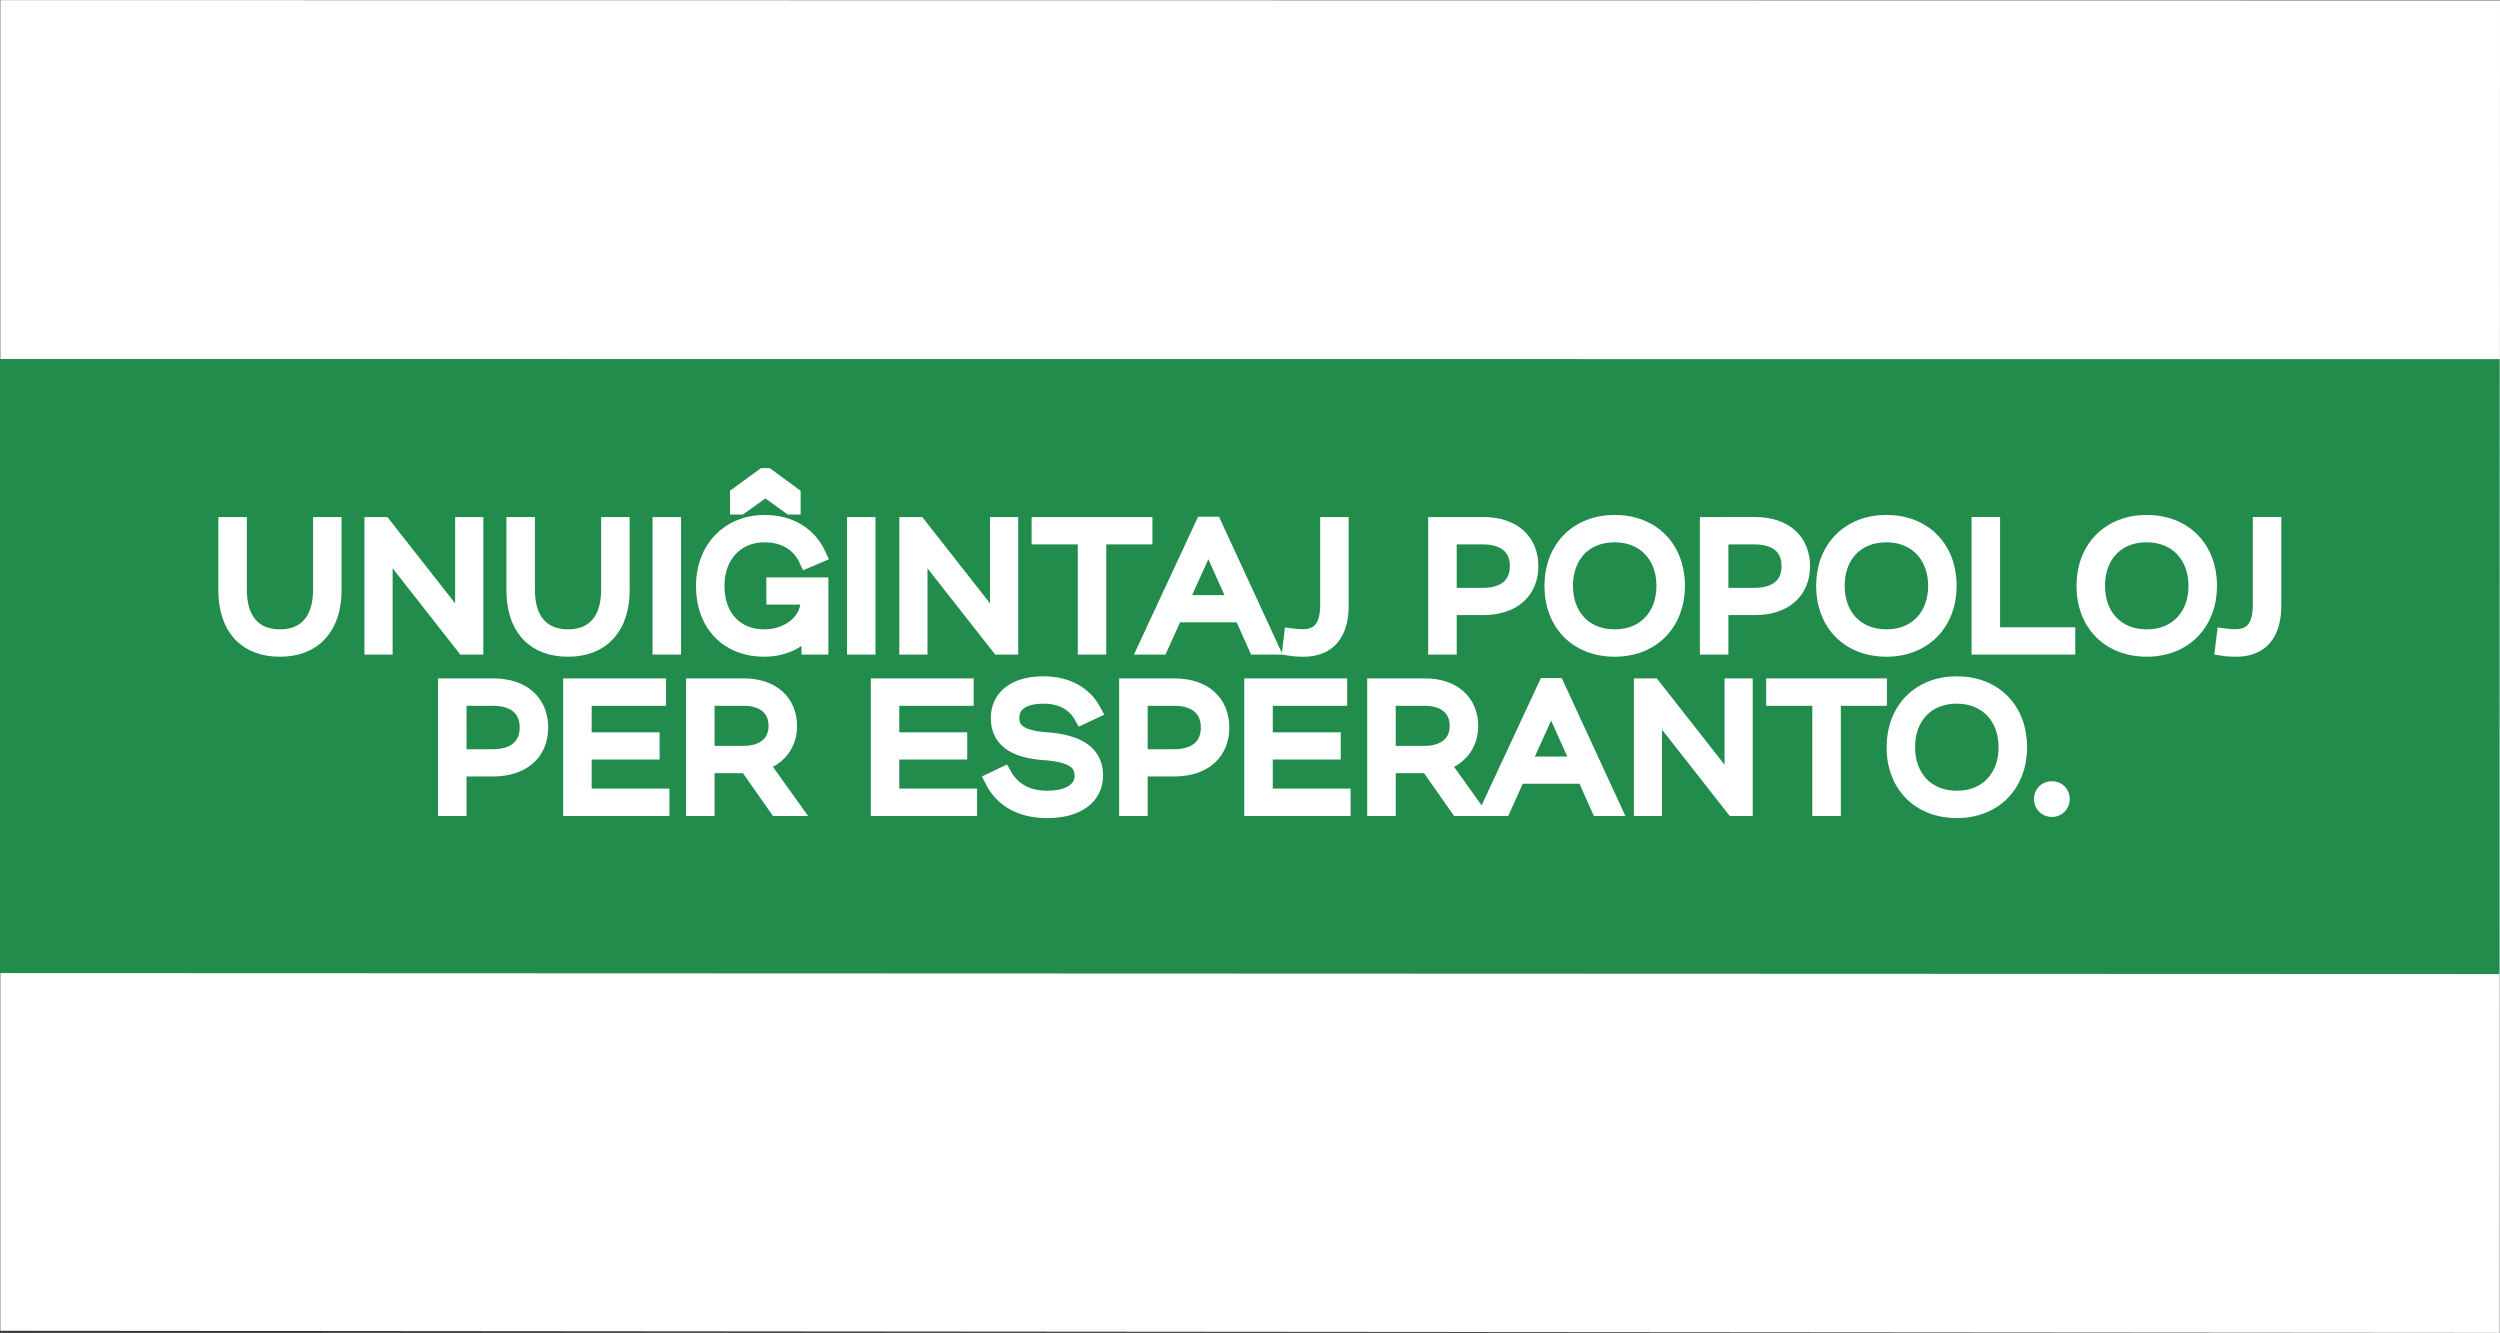
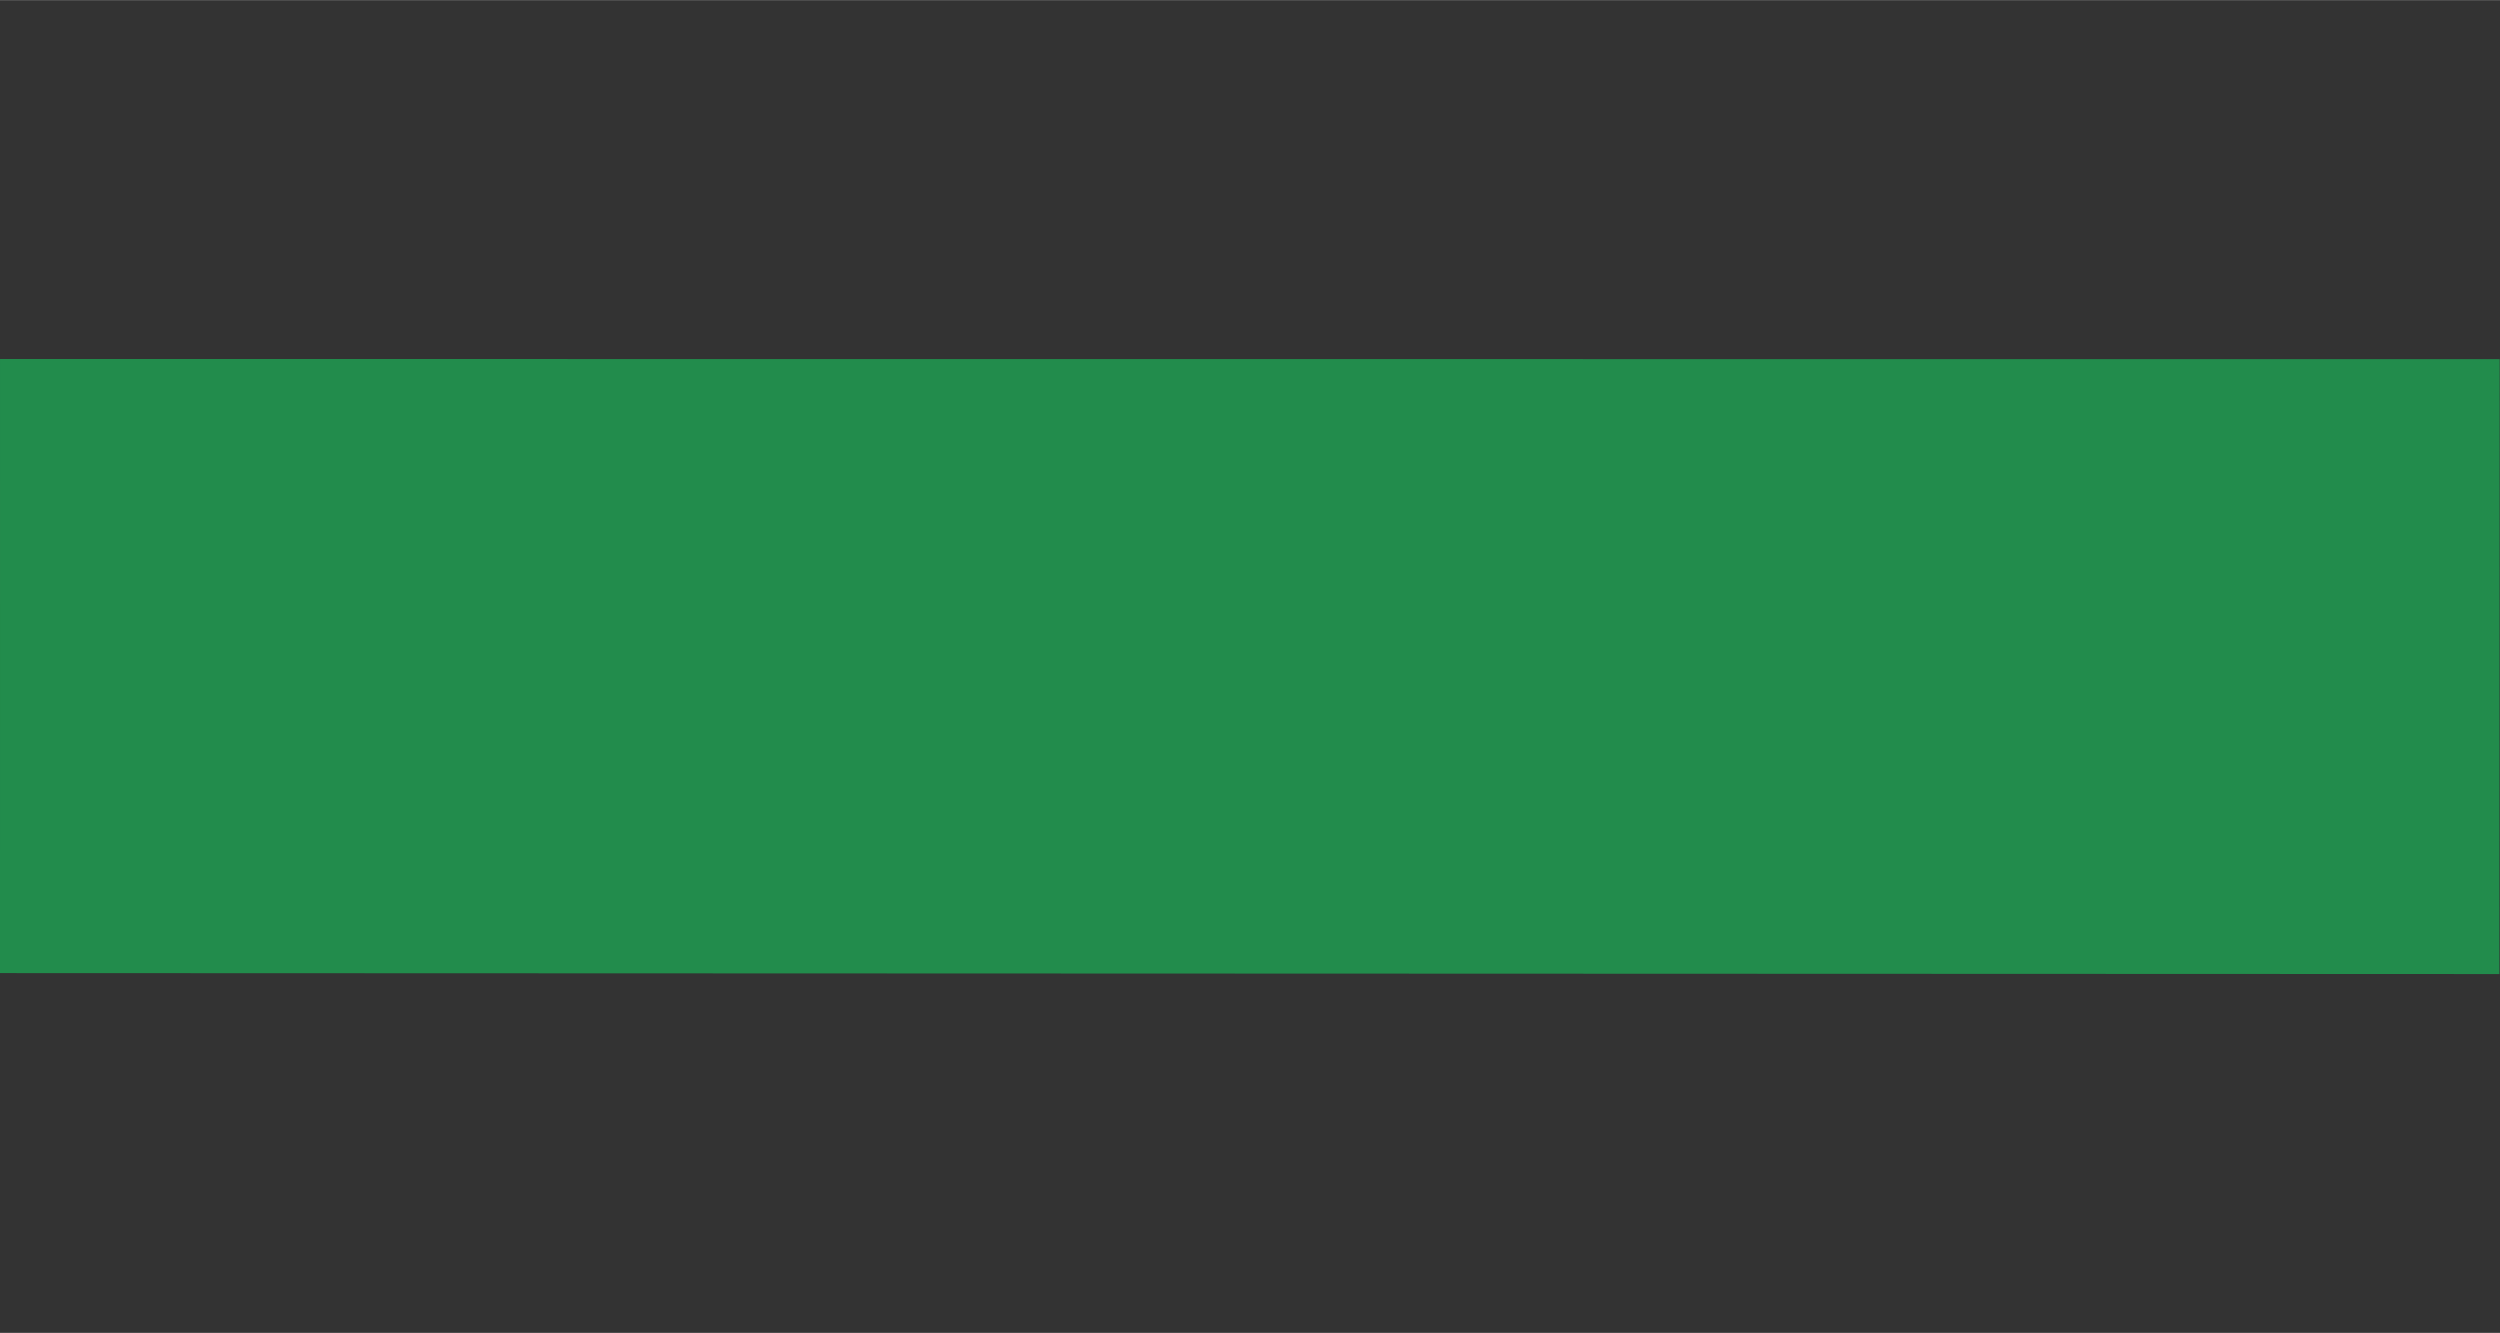
<svg xmlns="http://www.w3.org/2000/svg" height="1333" viewBox="14.959 9.576 868.193 462.833" width="2500">
  <rect x="14.959" y="9.576" width="868.193" height="462.833" fill="#333333" stroke="none" />
-   <path d="m15.078 9.576-.008 462.114 867.982.719.1-462.713z" fill="#fff" stroke-width="1.312" />
  <path d="m14.966 134.203-.007 213.262 867.982.332.1-213.538z" fill="#228c4c" stroke-width=".891" />
-   <path d="m93.658 191.963v22.473c0 13.002 6.781 20.287 18.55 20.287 11.713 0 18.494-7.51 18.494-20.287v-22.473h-4.147v22.473c0 10.424-5.212 16.532-14.347 16.532-9.359 0-14.403-6.22-14.403-16.532v-22.473zm82.237 0v35.419l-27.798-35.42h-3.697v42.033h4.035v-35.42l27.797 35.42h3.699v-42.032zm17.808 0v22.473c0 13.002 6.781 20.287 18.55 20.287 11.713 0 18.494-7.51 18.494-20.287v-22.473h-4.147v22.473c0 10.424-5.212 16.532-14.347 16.532-9.359 0-14.403-6.22-14.403-16.532v-22.473zm50.741 0v42.032h4.147v-42.032zm39.522 20.96v3.698h11.825v1.906c0 6.725-6.725 12.441-15.412 12.441-9.807 0-16.7-6.78-16.7-17.99 0-10.647 6.837-17.99 16.812-17.99 7.006 0 12.218 3.251 14.796 8.856l3.698-1.57c-3.194-6.949-9.807-11.04-18.494-11.04-12.217 0-20.96 8.91-20.96 21.745 0 13.45 8.519 21.744 20.792 21.744 7.174 0 12.778-3.082 15.86-7.846v7.118h3.587v-21.072zm-3.81-37.941-8.8 6.445v3.923h.673l8.743-6.277 8.686 6.277h.673v-3.923l-8.799-6.445zm31.824 16.981v42.032h4.147v-42.032zm49.666 0v35.419l-27.798-35.42h-3.698v42.033h4.035v-35.42l27.797 35.42h3.699v-42.032zm14.445 0v3.754h16.029v38.278h4.147v-38.278h16.028v-3.754zm56.773-.113-19.615 42.145h4.595l5.044-11.209h23.426l4.988 11.209h4.595l-19.447-42.145zm1.737 4.876 10.032 22.361h-20.12zm41.706-4.763v27.797c0 7.79-3.306 11.152-8.854 11.152-1.29 0-2.522-.056-3.755-.224l-.449 3.755c1.401.224 2.915.28 4.428.28 8.35 0 12.777-5.1 12.777-14.963v-27.797zm37.513 0v42.032h4.148v-13.73h12.105c10.368 0 16.253-5.661 16.253-14.124 0-8.406-5.773-14.178-16.253-14.178zm4.148 3.754h11.881c8.014 0 12.33 3.923 12.33 10.424s-4.372 10.424-12.33 10.424h-11.881zm57.746-.728c10.592 0 17.373 7.566 17.373 17.99s-6.669 17.99-17.373 17.99c-10.648 0-17.373-7.51-17.373-17.99s6.613-17.99 17.373-17.99zm0-3.755c-12.89 0-21.52 8.91-21.52 21.745 0 13.058 8.686 21.744 21.52 21.744 12.89 0 21.52-8.91 21.52-21.744 0-13.002-8.686-21.745-21.52-21.745zm32.46.729v42.032h4.147v-13.73h12.105c10.368 0 16.253-5.661 16.253-14.124 0-8.406-5.773-14.178-16.253-14.178zm4.147 3.754h11.881c8.014 0 12.33 3.923 12.33 10.424s-4.372 10.424-12.33 10.424h-11.88zm57.746-.728c10.592 0 17.373 7.566 17.373 17.99s-6.669 17.99-17.373 17.99c-10.648 0-17.373-7.51-17.373-17.99s6.613-17.99 17.373-17.99zm0-3.755c-12.89 0-21.52 8.91-21.52 21.745 0 13.058 8.686 21.744 21.52 21.744 12.89 0 21.52-8.91 21.52-21.744 0-13.002-8.686-21.745-21.52-21.745zm32.46.729v42.032h30.263v-3.755h-26.116v-38.277zm57.953 3.026c10.592 0 17.373 7.566 17.373 17.99s-6.67 17.99-17.373 17.99c-10.648 0-17.374-7.51-17.374-17.99s6.613-17.99 17.374-17.99zm0-3.755c-12.89 0-21.52 8.91-21.52 21.745 0 13.058 8.686 21.744 21.52 21.744 12.89 0 21.52-8.91 21.52-21.744 0-13.002-8.687-21.745-21.52-21.745zm39.715.729v27.797c0 7.79-3.307 11.152-8.855 11.152-1.29 0-2.522-.056-3.755-.224l-.448 3.755c1.4.224 2.914.28 4.427.28 8.35 0 12.778-5.1 12.778-14.963v-27.797zm-630.238 56.042v42.032h4.147v-13.73h12.106c10.368 0 16.252-5.66 16.252-14.123 0-8.406-5.772-14.179-16.252-14.179zm4.147 3.755h11.881c8.015 0 12.33 3.923 12.33 10.424s-4.371 10.424-12.33 10.424h-11.88zm39.308-3.755v42.032h31.16v-3.754h-27.013v-15.86h23.594v-3.7h-23.593v-14.963h25.836v-3.755zm42.689 0v42.032h4.147v-14.85h13.226c.336 0 .673.055 1.009 0l10.424 14.85h5.1l-11.097-15.523c6.277-1.738 9.976-6.557 9.976-12.89 0-7.902-5.604-13.619-15.58-13.619zm4.147 3.755h12.89c7.454 0 11.6 3.923 11.6 9.864 0 5.996-4.314 9.807-11.6 9.807h-12.89zm59.996-3.755v42.032h31.16v-3.754h-27.014v-15.86h23.594v-3.7h-23.594v-14.963h25.835v-3.755zm74.24 8.407c-2.97-5.548-8.91-9.135-17.149-9.135-10.311 0-15.411 4.932-15.411 11.545 0 7.061 4.707 11.04 15.748 11.825 9.863.728 13.338 3.418 13.338 8.35s-4.708 8.014-12.442 8.014c-6.78 0-12.049-2.802-15.075-8.238l-3.643 1.737c3.419 6.725 9.92 10.256 18.774 10.256 10.312 0 16.533-4.54 16.533-11.937 0-7.062-5.044-11.32-17.093-12.161-8.406-.56-11.993-3.083-11.993-7.846 0-4.484 3.418-7.79 11.32-7.79 6.445 0 10.985 2.746 13.395 7.117zm12.013-8.407v42.032h4.147v-13.73h12.105c10.368 0 16.253-5.66 16.253-14.123 0-8.406-5.773-14.179-16.253-14.179zm4.147 3.755h11.881c8.014 0 12.33 3.923 12.33 10.424s-4.372 10.424-12.33 10.424h-11.881zm39.308-3.755v42.032h31.16v-3.754h-27.013v-15.86h23.594v-3.7h-23.594v-14.963h25.836v-3.755zm42.688 0v42.032h4.148v-14.85h13.226c.336 0 .672.055 1.009 0l10.424 14.85h5.1l-11.097-15.523c6.277-1.738 9.976-6.557 9.976-12.89 0-7.902-5.605-13.619-15.58-13.619zm4.148 3.755h12.89c7.453 0 11.6 3.923 11.6 9.864 0 5.996-4.315 9.807-11.6 9.807h-12.89zm55.112-3.867-19.615 42.144h4.595l5.044-11.208h23.426l4.988 11.208h4.595l-19.447-42.144zm1.737 4.876 10.032 22.361h-20.12zm63.101-4.764v35.42l-27.797-35.42h-3.699v42.032h4.036v-35.419l27.797 35.42h3.699v-42.033zm14.446 0v3.755h16.029v38.277h4.147v-38.277h16.028v-3.755zm63.347 3.027c10.592 0 17.373 7.565 17.373 17.99 0 10.423-6.669 17.99-17.373 17.99-10.648 0-17.373-7.51-17.373-17.99s6.613-17.99 17.373-17.99zm0-3.755c-12.89 0-21.52 8.91-21.52 21.744 0 13.058 8.686 21.745 21.52 21.745 12.89 0 21.52-8.91 21.52-21.745 0-13.002-8.686-21.744-21.52-21.744zm33.021 36.428c-1.962 0-3.363 1.4-3.363 3.306s1.401 3.363 3.363 3.363c1.961 0 3.306-1.457 3.306-3.363s-1.345-3.306-3.306-3.306z" fill="#fff" stroke="#fff" stroke-width="5.75" />
</svg>